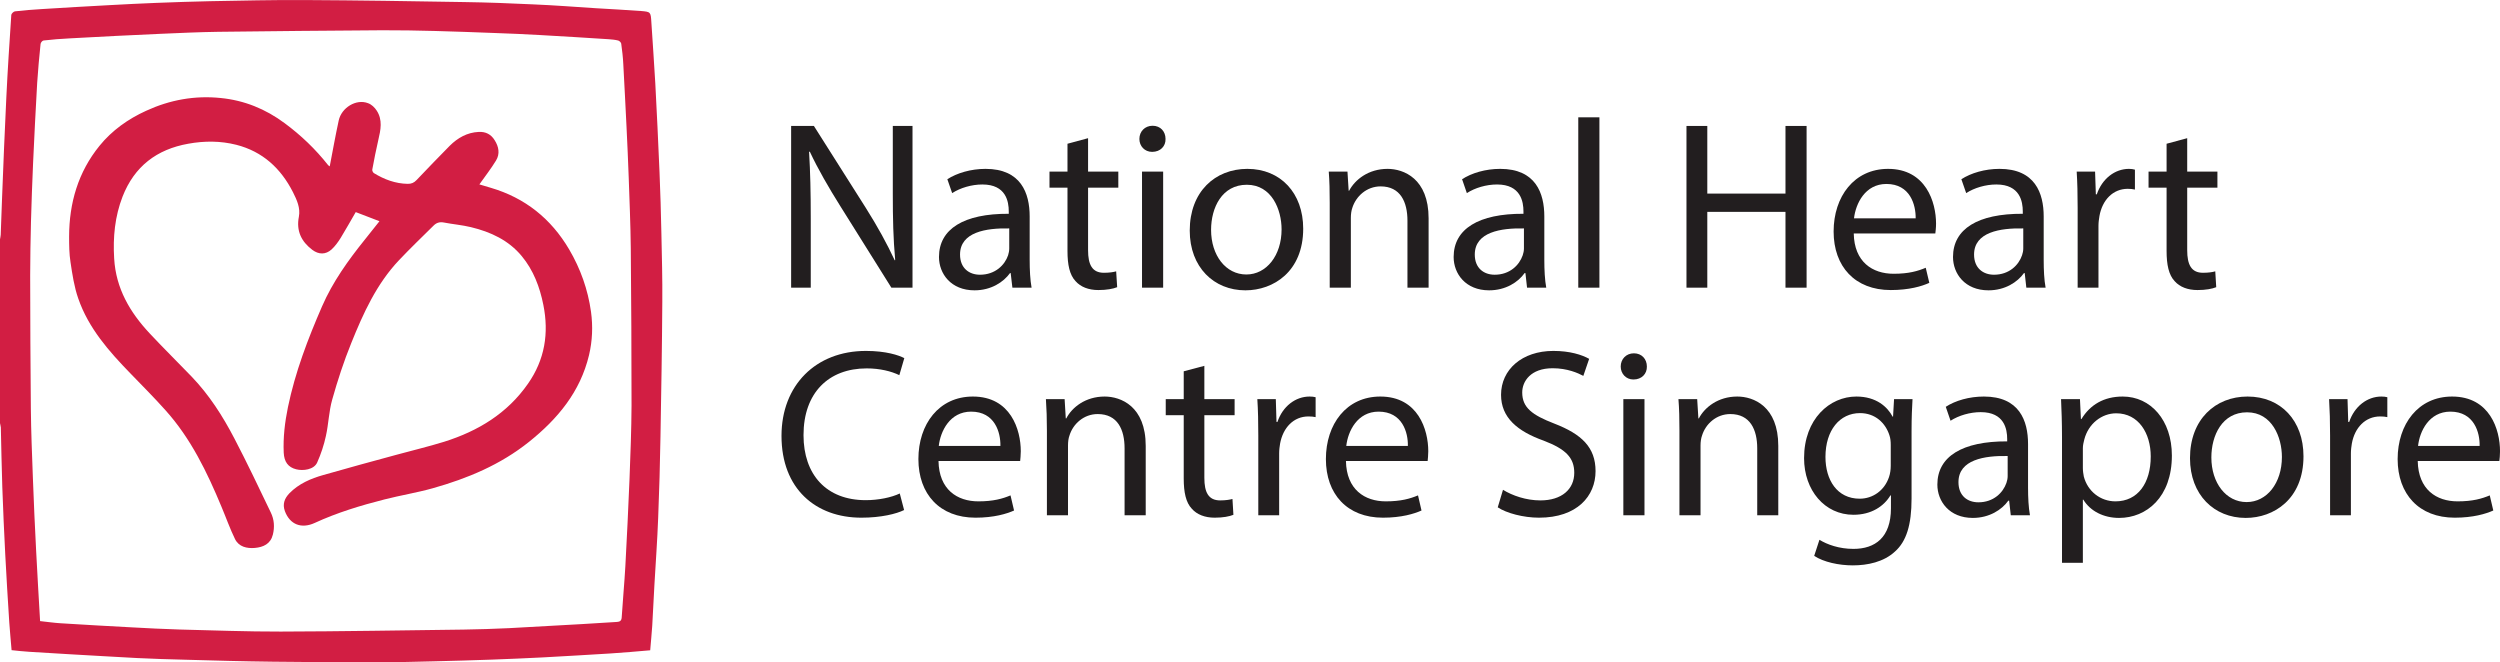
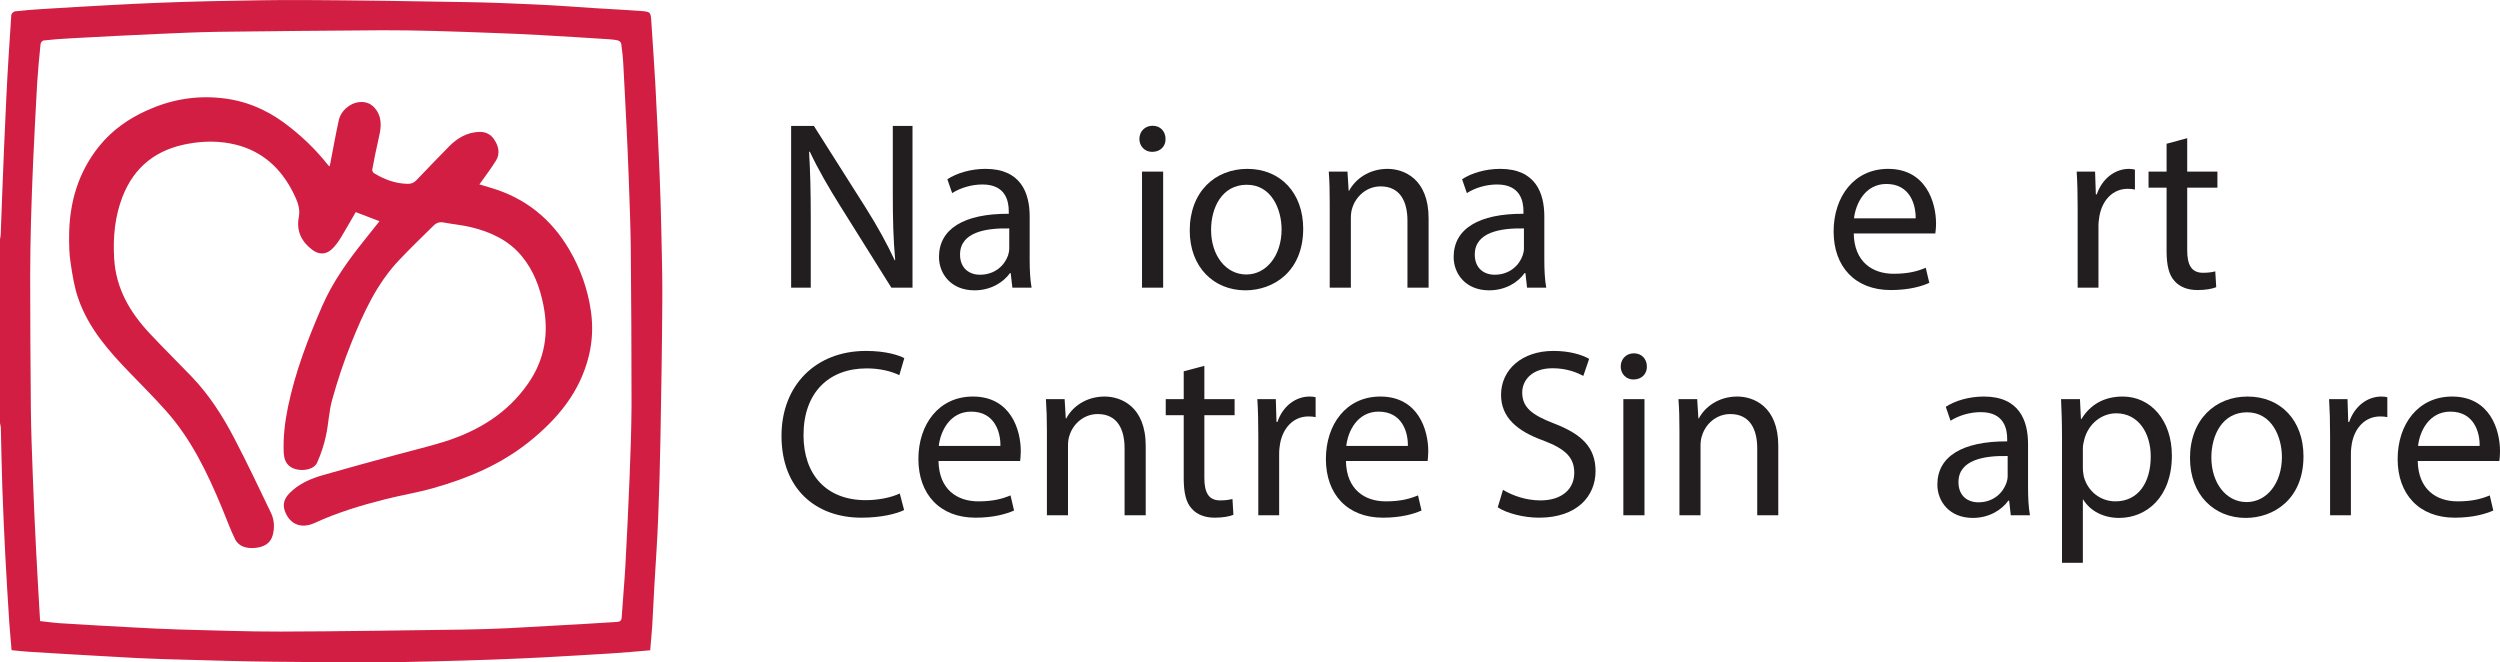
<svg xmlns="http://www.w3.org/2000/svg" width="245.31pt" height="64.99pt" viewBox="0 0 245.31 64.99" version="1.1">
  <defs>
    <clipPath id="clip1">
      <path d="M 0 0 L 65 0 L 65 64.988 L 0 64.988 Z M 0 0 " />
    </clipPath>
    <clipPath id="clip2">
      <path d="M 235 38 L 245.309 38 L 245.309 51 L 235 51 Z M 235 38 " />
    </clipPath>
  </defs>
  <g id="surface1">
    <g clip-path="url(#clip1)" clip-rule="nonzero">
      <path style=" stroke:none;fill-rule:evenodd;fill:rgb(82.399%,11.8%,26.299%);fill-opacity:1;" d="M 3.934 60.945 C 4.645 61.02 5.289 61.117 5.938 61.156 C 8.273 61.301 10.609 61.438 12.945 61.559 C 14.496 61.645 16.039 61.723 17.594 61.77 C 20.91 61.852 24.23 61.98 27.547 61.973 C 33.535 61.957 39.523 61.852 45.504 61.777 C 46.992 61.758 48.469 61.703 49.953 61.637 C 52.344 61.512 54.727 61.375 57.113 61.238 C 58.258 61.172 59.398 61.098 60.539 61.027 C 60.82 61.008 60.984 60.918 61.004 60.578 C 61.109 58.898 61.27 57.223 61.363 55.543 C 61.516 52.699 61.656 49.855 61.77 47.02 C 61.863 44.609 61.957 42.195 61.969 39.793 C 61.969 34.648 61.941 29.508 61.895 24.363 C 61.871 22.039 61.77 19.715 61.691 17.395 C 61.637 15.738 61.551 14.098 61.477 12.445 C 61.371 10.395 61.277 8.34 61.16 6.289 C 61.129 5.613 61.047 4.949 60.957 4.281 C 60.938 4.164 60.777 4.008 60.66 3.977 C 60.355 3.898 60.031 3.871 59.719 3.848 C 57.48 3.707 55.25 3.562 53.023 3.441 C 51.527 3.355 50.027 3.289 48.527 3.238 C 46.57 3.164 44.625 3.09 42.672 3.039 C 40.941 2.996 39.227 2.961 37.508 2.969 C 32.145 3.004 26.785 3.055 21.418 3.121 C 19.52 3.148 17.613 3.238 15.711 3.32 C 12.75 3.449 9.789 3.602 6.832 3.766 C 5.977 3.805 5.125 3.879 4.273 3.973 C 4.148 3.988 3.992 4.188 3.98 4.32 C 3.852 5.59 3.727 6.859 3.648 8.137 C 3.5 10.762 3.363 13.383 3.246 16.004 C 3.16 17.922 3.094 19.84 3.039 21.766 C 3 23.516 2.961 25.27 2.961 27.023 C 2.973 31.379 2.98 35.73 3.027 40.078 C 3.051 42.355 3.141 44.629 3.227 46.902 C 3.312 49.289 3.426 51.68 3.547 54.07 C 3.66 56.336 3.801 58.602 3.934 60.945 M 0 41.52 L 0 23.488 C 0.023 23.344 0.059 23.191 0.07 23.043 C 0.113 21.867 0.156 20.691 0.199 19.512 C 0.332 16.199 0.453 12.879 0.621 9.57 C 0.75 6.859 0.93 4.16 1.109 1.457 C 1.125 1.332 1.336 1.129 1.469 1.113 C 2.336 1.016 3.207 0.941 4.086 0.891 C 6.305 0.75 8.52 0.625 10.746 0.504 C 12.25 0.418 13.766 0.348 15.281 0.285 C 17.062 0.219 18.844 0.152 20.629 0.117 C 23.723 0.062 26.801 -0.016 29.883 0.004 C 35.113 0.031 40.348 0.113 45.57 0.203 C 47.828 0.238 50.082 0.32 52.336 0.43 C 54.371 0.516 56.41 0.672 58.441 0.805 C 59.918 0.891 61.391 0.973 62.875 1.078 C 63.855 1.156 63.852 1.176 63.914 2.184 C 64.039 4.184 64.191 6.184 64.301 8.184 C 64.453 11.082 64.594 14 64.715 16.91 C 64.801 18.895 64.855 20.879 64.898 22.871 C 64.945 25.129 65.008 27.387 64.988 29.645 C 64.961 34.047 64.887 38.441 64.809 42.84 C 64.766 45.504 64.688 48.164 64.582 50.828 C 64.5 53.012 64.34 55.195 64.215 57.375 C 64.145 58.727 64.078 60.066 64 61.41 C 63.949 62.195 63.867 62.977 63.801 63.809 C 62.465 63.922 61.18 64.039 59.891 64.121 C 57.672 64.262 55.457 64.383 53.242 64.508 C 51.59 64.594 49.945 64.66 48.293 64.723 C 46.387 64.789 44.488 64.848 42.586 64.891 C 40.848 64.93 39.113 64.984 37.371 64.988 C 33.848 64.988 30.324 64.98 26.797 64.93 C 23.914 64.898 21.031 64.816 18.152 64.734 C 16.582 64.695 15.016 64.648 13.449 64.57 C 11.234 64.457 9.02 64.316 6.801 64.195 C 5.492 64.109 4.176 64.043 2.867 63.957 C 2.285 63.922 1.703 63.855 1.137 63.797 C 1.059 62.844 0.969 61.957 0.91 61.074 C 0.77 58.859 0.629 56.645 0.516 54.422 C 0.402 52.227 0.305 50.016 0.227 47.816 C 0.16 45.863 0.129 43.906 0.082 41.949 C 0.07 41.805 0.023 41.664 0 41.52 " />
    </g>
    <path style=" stroke:none;fill-rule:evenodd;fill:rgb(82.399%,11.8%,26.299%);fill-opacity:1;" d="M 32.355 16.324 C 32.648 14.797 32.914 13.309 33.234 11.832 C 33.508 10.555 34.961 9.676 36.113 10.125 C 36.457 10.246 36.77 10.547 36.965 10.855 C 37.559 11.762 37.355 12.746 37.125 13.719 C 36.898 14.691 36.711 15.66 36.531 16.633 C 36.504 16.742 36.598 16.93 36.691 16.988 C 37.707 17.609 38.789 18.016 39.996 18.039 C 40.363 18.051 40.629 17.93 40.875 17.668 C 41.953 16.543 43.031 15.41 44.129 14.305 C 44.91 13.531 45.832 13 46.965 12.945 C 47.668 12.906 48.188 13.188 48.535 13.754 C 48.941 14.387 49.078 15.098 48.668 15.758 C 48.188 16.543 47.625 17.27 47.039 18.094 C 47.379 18.188 47.773 18.309 48.168 18.43 C 51.531 19.422 54.07 21.457 55.848 24.473 C 56.965 26.375 57.688 28.414 57.992 30.594 C 58.188 32.02 58.129 33.441 57.797 34.848 C 56.934 38.457 54.723 41.102 51.906 43.359 C 49.098 45.605 45.875 46.949 42.461 47.91 C 40.902 48.348 39.289 48.605 37.719 49.008 C 35.383 49.602 33.074 50.301 30.883 51.312 C 29.574 51.914 28.445 51.473 27.953 50.152 C 27.699 49.457 27.926 48.895 28.398 48.402 C 29.324 47.457 30.5 46.957 31.73 46.609 C 34.113 45.922 36.496 45.281 38.887 44.629 C 40.445 44.199 42.031 43.828 43.578 43.348 C 46.902 42.301 49.777 40.574 51.812 37.645 C 53.457 35.293 53.875 32.703 53.316 29.918 C 52.965 28.16 52.344 26.516 51.195 25.129 C 49.906 23.57 48.141 22.754 46.211 22.289 C 45.34 22.078 44.426 22.004 43.539 21.832 C 43.125 21.754 42.812 21.867 42.539 22.141 C 41.406 23.262 40.254 24.367 39.156 25.527 C 36.957 27.848 35.648 30.73 34.473 33.648 C 33.738 35.457 33.125 37.332 32.598 39.211 C 32.27 40.363 32.242 41.602 31.98 42.773 C 31.789 43.66 31.496 44.547 31.125 45.379 C 30.805 46.098 29.727 46.219 29.07 46.051 C 28.266 45.852 27.883 45.312 27.84 44.418 C 27.773 42.914 27.953 41.426 28.254 39.953 C 28.965 36.52 30.207 33.262 31.602 30.059 C 32.645 27.66 34.168 25.539 35.805 23.504 C 36.281 22.902 36.758 22.305 37.234 21.707 C 36.465 21.406 35.715 21.125 34.906 20.812 C 34.434 21.617 33.953 22.492 33.43 23.344 C 33.176 23.75 32.883 24.156 32.535 24.477 C 31.957 25 31.273 24.988 30.645 24.516 C 29.566 23.699 29.055 22.652 29.328 21.262 C 29.492 20.402 29.125 19.613 28.75 18.863 C 27.559 16.52 25.773 14.867 23.184 14.207 C 21.637 13.816 20.059 13.816 18.48 14.102 C 15.379 14.652 13.188 16.324 12.027 19.289 C 11.27 21.246 11.074 23.273 11.203 25.375 C 11.375 28.305 12.746 30.637 14.684 32.711 C 16.027 34.148 17.43 35.527 18.793 36.945 C 20.523 38.742 21.855 40.828 22.996 43.02 C 24.25 45.418 25.402 47.855 26.574 50.293 C 26.906 50.973 26.961 51.719 26.773 52.465 C 26.547 53.371 25.84 53.691 25.008 53.766 C 24.219 53.832 23.438 53.656 23.062 52.898 C 22.562 51.879 22.184 50.793 21.738 49.738 C 20.324 46.336 18.727 43.02 16.23 40.246 C 15.121 39.004 13.945 37.828 12.789 36.633 C 10.684 34.465 8.688 32.207 7.68 29.293 C 7.281 28.156 7.098 26.93 6.918 25.723 C 6.789 24.902 6.781 24.043 6.781 23.211 C 6.789 19.914 7.668 16.887 9.762 14.309 C 10.988 12.797 12.566 11.676 14.348 10.867 C 16.672 9.797 19.113 9.355 21.656 9.617 C 23.965 9.844 26.055 10.691 27.93 12.086 C 29.535 13.273 30.957 14.633 32.195 16.203 C 32.223 16.242 32.273 16.262 32.355 16.324 " />
    <path style=" stroke:none;fill-rule:nonzero;fill:rgb(13.3%,11.8%,12.199%);fill-opacity:1;" d="M 77.629 28.227 L 77.629 12.359 L 79.863 12.359 L 84.949 20.387 C 86.121 22.246 87.039 23.922 87.793 25.543 L 87.84 25.52 C 87.648 23.402 87.605 21.473 87.605 18.996 L 87.605 12.359 L 89.539 12.359 L 89.539 28.227 L 87.465 28.227 L 82.426 20.18 C 81.32 18.414 80.266 16.598 79.461 14.879 L 79.391 14.902 C 79.508 16.902 79.555 18.809 79.555 21.445 L 79.555 28.227 " />
    <path style=" stroke:none;fill-rule:nonzero;fill:rgb(13.3%,11.8%,12.199%);fill-opacity:1;" d="M 99.031 22.414 C 96.773 22.367 94.203 22.766 94.203 24.977 C 94.203 26.32 95.102 26.957 96.16 26.957 C 97.645 26.957 98.59 26.016 98.918 25.051 C 98.984 24.836 99.031 24.602 99.031 24.391 Z M 99.34 28.227 L 99.172 26.793 L 99.109 26.793 C 98.465 27.688 97.246 28.488 95.621 28.488 C 93.312 28.488 92.137 26.859 92.137 25.215 C 92.137 22.461 94.582 20.953 98.984 20.977 L 98.984 20.742 C 98.984 19.801 98.73 18.102 96.398 18.102 C 95.34 18.102 94.234 18.43 93.43 18.949 L 92.957 17.586 C 93.902 16.977 95.27 16.57 96.703 16.57 C 100.184 16.57 101.035 18.949 101.035 21.238 L 101.035 25.496 C 101.035 26.484 101.082 27.453 101.223 28.227 " />
-     <path style=" stroke:none;fill-rule:nonzero;fill:rgb(13.3%,11.8%,12.199%);fill-opacity:1;" d="M 106.766 13.559 L 106.766 16.836 L 109.734 16.836 L 109.734 18.414 L 106.766 18.414 L 106.766 24.551 C 106.766 25.969 107.168 26.766 108.32 26.766 C 108.863 26.766 109.262 26.699 109.523 26.625 L 109.621 28.18 C 109.215 28.344 108.578 28.461 107.777 28.461 C 106.816 28.461 106.039 28.156 105.543 27.594 C 104.953 26.98 104.746 25.969 104.746 24.629 L 104.746 18.414 L 102.98 18.414 L 102.98 16.836 L 104.746 16.836 L 104.746 14.105 " />
    <path style=" stroke:none;fill-rule:nonzero;fill:rgb(13.3%,11.8%,12.199%);fill-opacity:1;" d="M 112.059 16.836 L 114.133 16.836 L 114.133 28.227 L 112.059 28.227 Z M 114.367 13.633 C 114.391 14.336 113.871 14.902 113.051 14.902 C 112.316 14.902 111.801 14.336 111.801 13.633 C 111.801 12.902 112.34 12.34 113.098 12.34 C 113.871 12.34 114.367 12.902 114.367 13.633 " />
    <path style=" stroke:none;fill-rule:nonzero;fill:rgb(13.3%,11.8%,12.199%);fill-opacity:1;" d="M 118.836 22.555 C 118.836 25.051 120.27 26.934 122.297 26.934 C 124.27 26.934 125.754 25.07 125.754 22.508 C 125.754 20.574 124.789 18.129 122.344 18.129 C 119.898 18.129 118.836 20.387 118.836 22.555 M 127.875 22.438 C 127.875 26.648 124.953 28.488 122.203 28.488 C 119.117 28.488 116.742 26.227 116.742 22.625 C 116.742 18.809 119.234 16.57 122.395 16.57 C 125.66 16.57 127.875 18.949 127.875 22.438 " />
    <path style=" stroke:none;fill-rule:nonzero;fill:rgb(13.3%,11.8%,12.199%);fill-opacity:1;" d="M 130.477 19.914 C 130.477 18.742 130.457 17.773 130.383 16.836 L 132.219 16.836 L 132.336 18.715 L 132.383 18.715 C 132.953 17.633 134.27 16.57 136.152 16.57 C 137.73 16.57 140.18 17.516 140.18 21.426 L 140.18 28.227 L 138.105 28.227 L 138.105 21.66 C 138.105 19.82 137.418 18.289 135.469 18.289 C 134.105 18.289 133.047 19.258 132.691 20.41 C 132.598 20.672 132.551 21.023 132.551 21.379 L 132.551 28.227 L 130.477 28.227 " />
    <path style=" stroke:none;fill-rule:nonzero;fill:rgb(13.3%,11.8%,12.199%);fill-opacity:1;" d="M 149.535 22.414 C 147.273 22.367 144.711 22.766 144.711 24.977 C 144.711 26.32 145.605 26.957 146.664 26.957 C 148.148 26.957 149.082 26.016 149.414 25.051 C 149.488 24.836 149.535 24.602 149.535 24.391 Z M 149.84 28.227 L 149.68 26.793 L 149.602 26.793 C 148.973 27.688 147.742 28.488 146.117 28.488 C 143.812 28.488 142.637 26.859 142.637 25.215 C 142.637 22.461 145.09 20.953 149.488 20.977 L 149.488 20.742 C 149.488 19.801 149.227 18.102 146.898 18.102 C 145.84 18.102 144.73 18.43 143.934 18.949 L 143.465 17.586 C 144.402 16.977 145.77 16.57 147.203 16.57 C 150.688 16.57 151.535 18.949 151.535 21.238 L 151.535 25.496 C 151.535 26.484 151.582 27.453 151.723 28.227 " />
-     <path style=" stroke:none;fill-rule:nonzero;fill:rgb(13.3%,11.8%,12.199%);fill-opacity:1;" d="M 154.867 28.227 L 156.941 28.227 L 156.941 11.512 L 154.867 11.512 Z M 154.867 28.227 " />
-     <path style=" stroke:none;fill-rule:nonzero;fill:rgb(13.3%,11.8%,12.199%);fill-opacity:1;" d="M 167.527 12.359 L 167.527 18.996 L 175.199 18.996 L 175.199 12.359 L 177.27 12.359 L 177.27 28.227 L 175.199 28.227 L 175.199 20.789 L 167.527 20.789 L 167.527 28.227 L 165.484 28.227 L 165.484 12.359 " />
    <path style=" stroke:none;fill-rule:nonzero;fill:rgb(13.3%,11.8%,12.199%);fill-opacity:1;" d="M 187.973 21.426 C 187.992 20.105 187.434 18.051 185.102 18.051 C 183.004 18.051 182.086 19.992 181.922 21.426 Z M 181.898 22.91 C 181.945 25.703 183.734 26.863 185.809 26.863 C 187.289 26.863 188.184 26.602 188.961 26.273 L 189.312 27.754 C 188.586 28.086 187.34 28.461 185.527 28.461 C 182.016 28.461 179.922 26.156 179.922 22.719 C 179.922 19.281 181.945 16.57 185.266 16.57 C 188.98 16.57 189.973 19.848 189.973 21.941 C 189.973 22.367 189.926 22.691 189.902 22.91 " />
-     <path style=" stroke:none;fill-rule:nonzero;fill:rgb(13.3%,11.8%,12.199%);fill-opacity:1;" d="M 198.531 22.414 C 196.273 22.367 193.703 22.766 193.703 24.977 C 193.703 26.32 194.602 26.957 195.66 26.957 C 197.145 26.957 198.082 26.016 198.41 25.051 C 198.484 24.836 198.531 24.602 198.531 24.391 Z M 198.832 28.227 L 198.672 26.793 L 198.602 26.793 C 197.965 27.688 196.738 28.488 195.117 28.488 C 192.809 28.488 191.637 26.859 191.637 25.215 C 191.637 22.461 194.082 20.953 198.484 20.977 L 198.484 20.742 C 198.484 19.801 198.223 18.102 195.895 18.102 C 194.836 18.102 193.727 18.43 192.93 18.949 L 192.457 17.586 C 193.402 16.977 194.762 16.57 196.199 16.57 C 199.684 16.57 200.535 18.949 200.535 21.238 L 200.535 25.496 C 200.535 26.484 200.578 27.453 200.723 28.227 " />
    <path style=" stroke:none;fill-rule:nonzero;fill:rgb(13.3%,11.8%,12.199%);fill-opacity:1;" d="M 203.867 20.387 C 203.867 19.047 203.84 17.895 203.773 16.836 L 205.578 16.836 L 205.652 19.07 L 205.746 19.07 C 206.266 17.539 207.516 16.57 208.902 16.57 C 209.137 16.57 209.301 16.598 209.488 16.648 L 209.488 18.602 C 209.281 18.555 209.066 18.527 208.785 18.527 C 207.324 18.527 206.285 19.633 206.008 21.191 C 205.961 21.473 205.91 21.805 205.91 22.152 L 205.91 28.227 L 203.867 28.227 " />
    <path style=" stroke:none;fill-rule:nonzero;fill:rgb(13.3%,11.8%,12.199%);fill-opacity:1;" d="M 214.617 13.559 L 214.617 16.836 L 217.582 16.836 L 217.582 18.414 L 214.617 18.414 L 214.617 24.551 C 214.617 25.969 215.016 26.766 216.168 26.766 C 216.715 26.766 217.113 26.699 217.371 26.625 L 217.465 28.18 C 217.062 28.344 216.43 28.461 215.629 28.461 C 214.664 28.461 213.887 28.156 213.391 27.594 C 212.805 26.98 212.594 25.969 212.594 24.629 L 212.594 18.414 L 210.824 18.414 L 210.824 16.836 L 212.594 16.836 L 212.594 14.105 " />
    <path style=" stroke:none;fill-rule:nonzero;fill:rgb(13.3%,11.8%,12.199%);fill-opacity:1;" d="M 88.715 50.047 C 87.961 50.422 86.449 50.797 84.523 50.797 C 80.047 50.797 76.684 47.969 76.684 42.77 C 76.684 37.805 80.047 34.434 84.969 34.434 C 86.945 34.434 88.199 34.859 88.734 35.141 L 88.246 36.812 C 87.465 36.434 86.355 36.148 85.043 36.148 C 81.32 36.148 78.844 38.531 78.844 42.699 C 78.844 46.578 81.086 49.078 84.949 49.078 C 86.195 49.078 87.465 48.816 88.289 48.422 " />
    <path style=" stroke:none;fill-rule:nonzero;fill:rgb(13.3%,11.8%,12.199%);fill-opacity:1;" d="M 98.164 43.754 C 98.191 42.441 97.625 40.391 95.293 40.391 C 93.199 40.391 92.277 42.32 92.117 43.754 Z M 92.09 45.238 C 92.137 48.043 93.93 49.195 96 49.195 C 97.48 49.195 98.379 48.934 99.156 48.609 L 99.504 50.094 C 98.777 50.418 97.531 50.797 95.719 50.797 C 92.215 50.797 90.117 48.488 90.117 45.047 C 90.117 41.613 92.137 38.91 95.461 38.91 C 99.18 38.91 100.164 42.18 100.164 44.273 C 100.164 44.699 100.117 45.031 100.102 45.238 " />
    <path style=" stroke:none;fill-rule:nonzero;fill:rgb(13.3%,11.8%,12.199%);fill-opacity:1;" d="M 102.727 42.254 C 102.727 41.074 102.695 40.109 102.629 39.164 L 104.465 39.164 L 104.578 41.055 L 104.629 41.055 C 105.188 39.969 106.512 38.91 108.391 38.91 C 109.969 38.91 112.422 39.852 112.422 43.754 L 112.422 50.562 L 110.348 50.562 L 110.348 43.992 C 110.348 42.16 109.668 40.629 107.711 40.629 C 106.348 40.629 105.285 41.594 104.938 42.746 C 104.84 43.004 104.797 43.355 104.797 43.707 L 104.797 50.562 L 102.727 50.562 " />
    <path style=" stroke:none;fill-rule:nonzero;fill:rgb(13.3%,11.8%,12.199%);fill-opacity:1;" d="M 118.176 35.898 L 118.176 39.164 L 121.145 39.164 L 121.145 40.742 L 118.176 40.742 L 118.176 46.891 C 118.176 48.301 118.574 49.102 119.727 49.102 C 120.273 49.102 120.672 49.031 120.934 48.961 L 121.027 50.516 C 120.621 50.68 119.992 50.797 119.191 50.797 C 118.227 50.797 117.445 50.488 116.949 49.922 C 116.363 49.312 116.152 48.301 116.152 46.957 L 116.152 40.742 L 114.387 40.742 L 114.387 39.164 L 116.152 39.164 L 116.152 36.434 " />
    <path style=" stroke:none;fill-rule:nonzero;fill:rgb(13.3%,11.8%,12.199%);fill-opacity:1;" d="M 123.469 42.723 C 123.469 41.379 123.445 40.227 123.375 39.164 L 125.188 39.164 L 125.254 41.402 L 125.348 41.402 C 125.863 39.871 127.113 38.91 128.504 38.91 C 128.738 38.91 128.906 38.93 129.094 38.977 L 129.094 40.93 C 128.879 40.883 128.672 40.863 128.387 40.863 C 126.926 40.863 125.895 41.969 125.609 43.52 C 125.562 43.801 125.516 44.133 125.516 44.488 L 125.516 50.562 L 123.469 50.562 " />
    <path style=" stroke:none;fill-rule:nonzero;fill:rgb(13.3%,11.8%,12.199%);fill-opacity:1;" d="M 138.145 43.754 C 138.176 42.441 137.605 40.391 135.273 40.391 C 133.184 40.391 132.262 42.32 132.102 43.754 Z M 132.07 45.238 C 132.121 48.043 133.914 49.195 135.98 49.195 C 137.465 49.195 138.363 48.934 139.141 48.609 L 139.484 50.094 C 138.758 50.418 137.516 50.797 135.699 50.797 C 132.195 50.797 130.102 48.488 130.102 45.047 C 130.102 41.613 132.121 38.91 135.441 38.91 C 139.16 38.91 140.148 42.18 140.148 44.273 C 140.148 44.699 140.102 45.031 140.086 45.238 " />
    <path style=" stroke:none;fill-rule:nonzero;fill:rgb(13.3%,11.8%,12.199%);fill-opacity:1;" d="M 147.48 48.062 C 148.398 48.629 149.742 49.102 151.152 49.102 C 153.25 49.102 154.473 47.996 154.473 46.395 C 154.473 44.906 153.629 44.066 151.48 43.242 C 148.895 42.32 147.289 40.977 147.289 38.742 C 147.289 36.273 149.34 34.434 152.422 34.434 C 154.047 34.434 155.223 34.812 155.934 35.211 L 155.363 36.883 C 154.844 36.605 153.789 36.133 152.352 36.133 C 150.188 36.133 149.367 37.426 149.367 38.508 C 149.367 39.992 150.332 40.723 152.52 41.566 C 155.203 42.605 156.562 43.895 156.562 46.23 C 156.562 48.676 154.75 50.797 151.012 50.797 C 149.48 50.797 147.809 50.348 146.965 49.781 " />
    <path style=" stroke:none;fill-rule:nonzero;fill:rgb(13.3%,11.8%,12.199%);fill-opacity:1;" d="M 159.289 39.164 L 161.363 39.164 L 161.363 50.562 L 159.289 50.562 Z M 161.598 35.965 C 161.617 36.672 161.098 37.238 160.277 37.238 C 159.551 37.238 159.031 36.672 159.031 35.965 C 159.031 35.234 159.566 34.668 160.324 34.668 C 161.098 34.668 161.598 35.234 161.598 35.965 " />
    <path style=" stroke:none;fill-rule:nonzero;fill:rgb(13.3%,11.8%,12.199%);fill-opacity:1;" d="M 164.793 42.254 C 164.793 41.074 164.773 40.109 164.695 39.164 L 166.535 39.164 L 166.652 41.055 L 166.699 41.055 C 167.266 39.969 168.586 38.91 170.469 38.91 C 172.047 38.91 174.492 39.852 174.492 43.754 L 174.492 50.562 L 172.426 50.562 L 172.426 43.992 C 172.426 42.16 171.734 40.629 169.785 40.629 C 168.418 40.629 167.359 41.594 167.008 42.746 C 166.914 43.004 166.863 43.355 166.863 43.707 L 166.863 50.562 L 164.793 50.562 " />
-     <path style=" stroke:none;fill-rule:nonzero;fill:rgb(13.3%,11.8%,12.199%);fill-opacity:1;" d="M 185.527 43.66 C 185.527 43.309 185.496 43.004 185.402 42.723 C 185.023 41.523 184.012 40.535 182.512 40.535 C 180.527 40.535 179.121 42.207 179.121 44.84 C 179.121 47.078 180.25 48.934 182.484 48.934 C 183.758 48.934 184.91 48.137 185.355 46.816 C 185.477 46.465 185.527 46.062 185.527 45.711 Z M 187.664 39.164 C 187.617 39.992 187.57 40.91 187.57 42.301 L 187.57 48.914 C 187.57 51.527 187.055 53.125 185.945 54.117 C 184.836 55.152 183.238 55.477 181.805 55.477 C 180.434 55.477 178.934 55.152 178.016 54.543 L 178.531 52.965 C 179.281 53.43 180.461 53.859 181.867 53.859 C 183.992 53.859 185.547 52.746 185.547 49.875 L 185.547 48.609 L 185.496 48.609 C 184.863 49.668 183.637 50.512 181.867 50.512 C 179.047 50.512 177.023 48.109 177.023 44.957 C 177.023 41.102 179.543 38.91 182.152 38.91 C 184.133 38.91 185.215 39.945 185.711 40.883 L 185.754 40.883 L 185.852 39.164 " />
    <path style=" stroke:none;fill-rule:nonzero;fill:rgb(13.3%,11.8%,12.199%);fill-opacity:1;" d="M 197 44.746 C 194.738 44.699 192.172 45.098 192.172 47.309 C 192.172 48.656 193.066 49.289 194.129 49.289 C 195.609 49.289 196.547 48.348 196.879 47.383 C 196.953 47.172 197 46.938 197 46.719 Z M 197.305 50.559 L 197.145 49.125 L 197.066 49.125 C 196.434 50.016 195.203 50.82 193.582 50.82 C 191.277 50.82 190.102 49.195 190.102 47.547 C 190.102 44.793 192.551 43.289 196.953 43.309 L 196.953 43.074 C 196.953 42.129 196.688 40.441 194.359 40.441 C 193.301 40.441 192.191 40.77 191.395 41.285 L 190.926 39.918 C 191.867 39.305 193.234 38.91 194.668 38.91 C 198.152 38.91 199 41.285 199 43.566 L 199 47.832 C 199 48.82 199.047 49.781 199.188 50.559 " />
    <path style=" stroke:none;fill-rule:nonzero;fill:rgb(13.3%,11.8%,12.199%);fill-opacity:1;" d="M 204.379 45.922 C 204.379 46.23 204.426 46.512 204.473 46.766 C 204.852 48.207 206.098 49.195 207.578 49.195 C 209.77 49.195 211.039 47.406 211.039 44.793 C 211.039 42.508 209.84 40.555 207.652 40.555 C 206.238 40.555 204.922 41.566 204.52 43.121 C 204.453 43.383 204.379 43.688 204.379 43.973 Z M 202.332 42.887 C 202.332 41.426 202.285 40.25 202.238 39.164 L 204.094 39.164 L 204.188 41.121 L 204.238 41.121 C 205.086 39.73 206.426 38.91 208.289 38.91 C 211.039 38.91 213.113 41.238 213.113 44.699 C 213.113 48.793 210.621 50.82 207.934 50.82 C 206.426 50.82 205.109 50.16 204.426 49.031 L 204.379 49.031 L 204.379 55.223 L 202.332 55.223 " />
    <path style=" stroke:none;fill-rule:nonzero;fill:rgb(13.3%,11.8%,12.199%);fill-opacity:1;" d="M 216.988 44.891 C 216.988 47.383 218.426 49.266 220.445 49.266 C 222.43 49.266 223.91 47.406 223.91 44.84 C 223.91 42.91 222.945 40.457 220.492 40.457 C 218.047 40.457 216.988 42.723 216.988 44.891 M 226.027 44.77 C 226.027 48.984 223.109 50.82 220.355 50.82 C 217.27 50.82 214.891 48.562 214.891 44.957 C 214.891 41.148 217.387 38.91 220.539 38.91 C 223.82 38.91 226.027 41.285 226.027 44.77 " />
    <path style=" stroke:none;fill-rule:nonzero;fill:rgb(13.3%,11.8%,12.199%);fill-opacity:1;" d="M 228.637 42.723 C 228.637 41.379 228.605 40.227 228.539 39.164 L 230.348 39.164 L 230.418 41.402 L 230.512 41.402 C 231.031 39.871 232.281 38.91 233.668 38.91 C 233.902 38.91 234.066 38.93 234.254 38.977 L 234.254 40.93 C 234.047 40.883 233.832 40.863 233.551 40.863 C 232.09 40.863 231.051 41.969 230.773 43.52 C 230.727 43.801 230.68 44.133 230.68 44.488 L 230.68 50.562 L 228.637 50.562 " />
    <g clip-path="url(#clip2)" clip-rule="nonzero">
      <path style=" stroke:none;fill-rule:nonzero;fill:rgb(13.3%,11.8%,12.199%);fill-opacity:1;" d="M 243.312 43.754 C 243.34 42.441 242.773 40.391 240.441 40.391 C 238.348 40.391 237.426 42.32 237.27 43.754 Z M 237.238 45.238 C 237.289 48.043 239.078 49.195 241.148 49.195 C 242.633 49.195 243.531 48.934 244.305 48.609 L 244.652 50.094 C 243.926 50.418 242.68 50.797 240.867 50.797 C 237.363 50.797 235.266 48.488 235.266 45.047 C 235.266 41.613 237.289 38.91 240.609 38.91 C 244.328 38.91 245.312 42.18 245.312 44.273 C 245.312 44.699 245.27 45.031 245.246 45.238 " />
    </g>
  </g>
</svg>